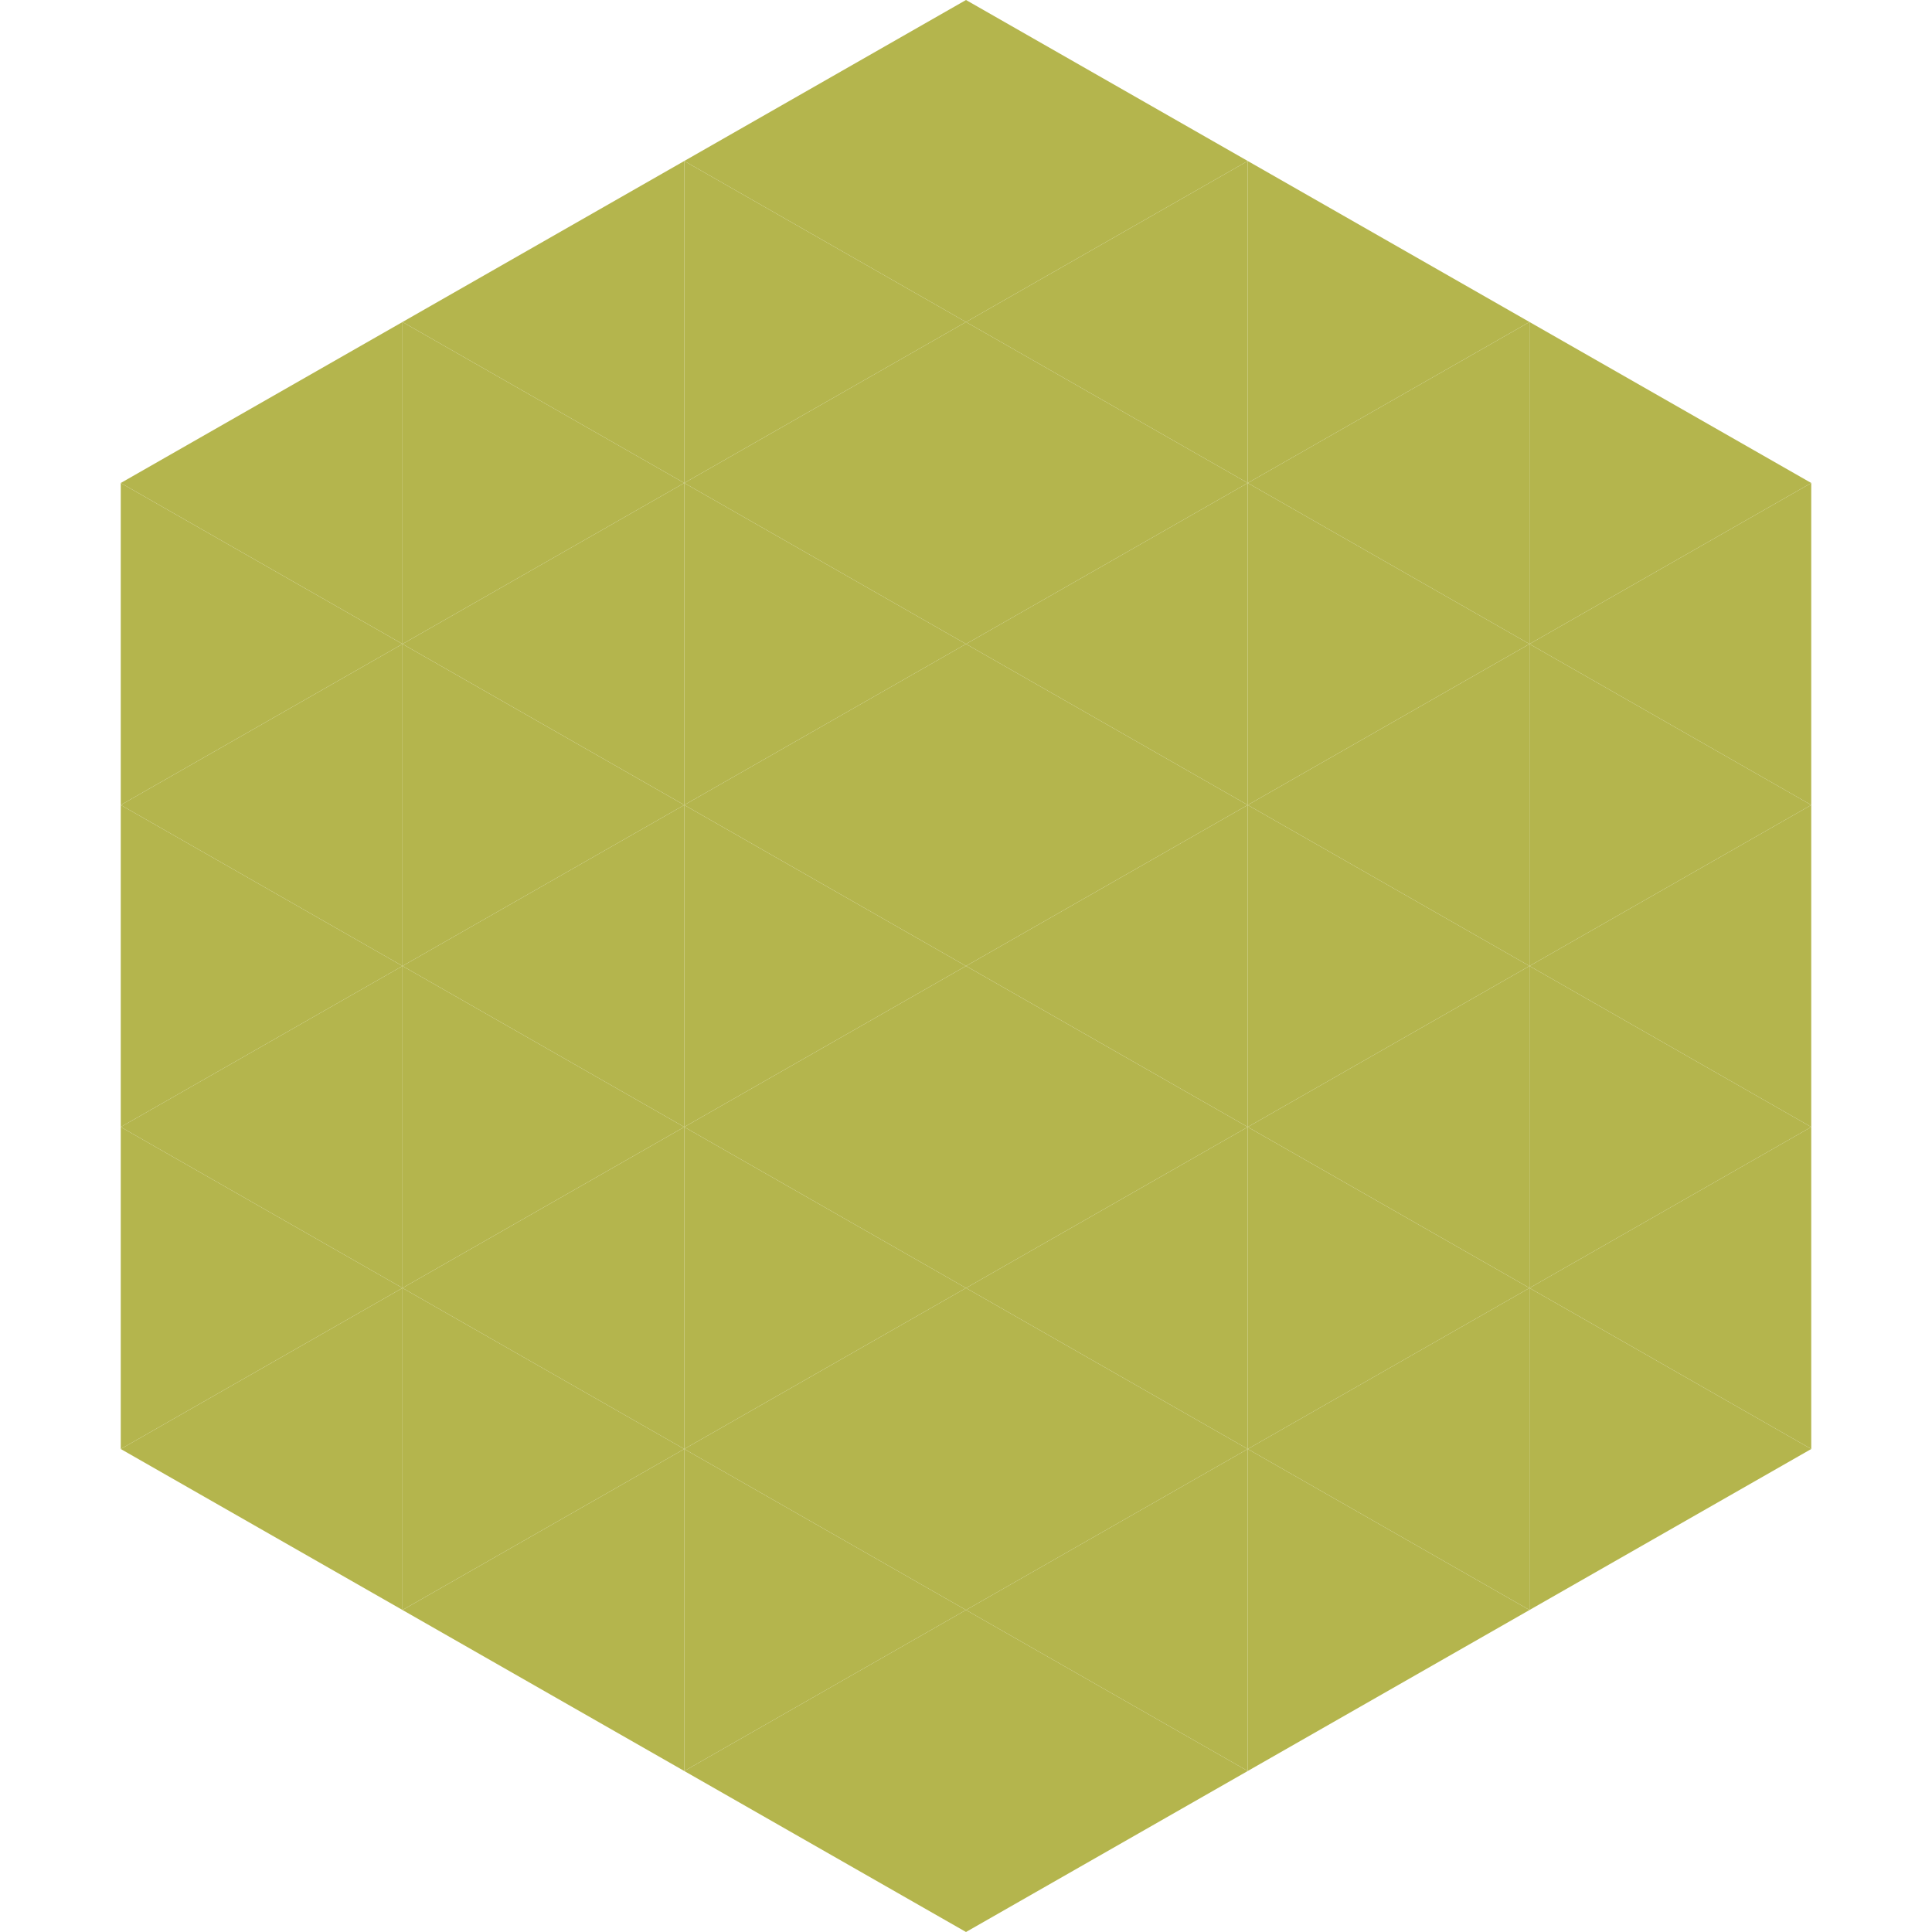
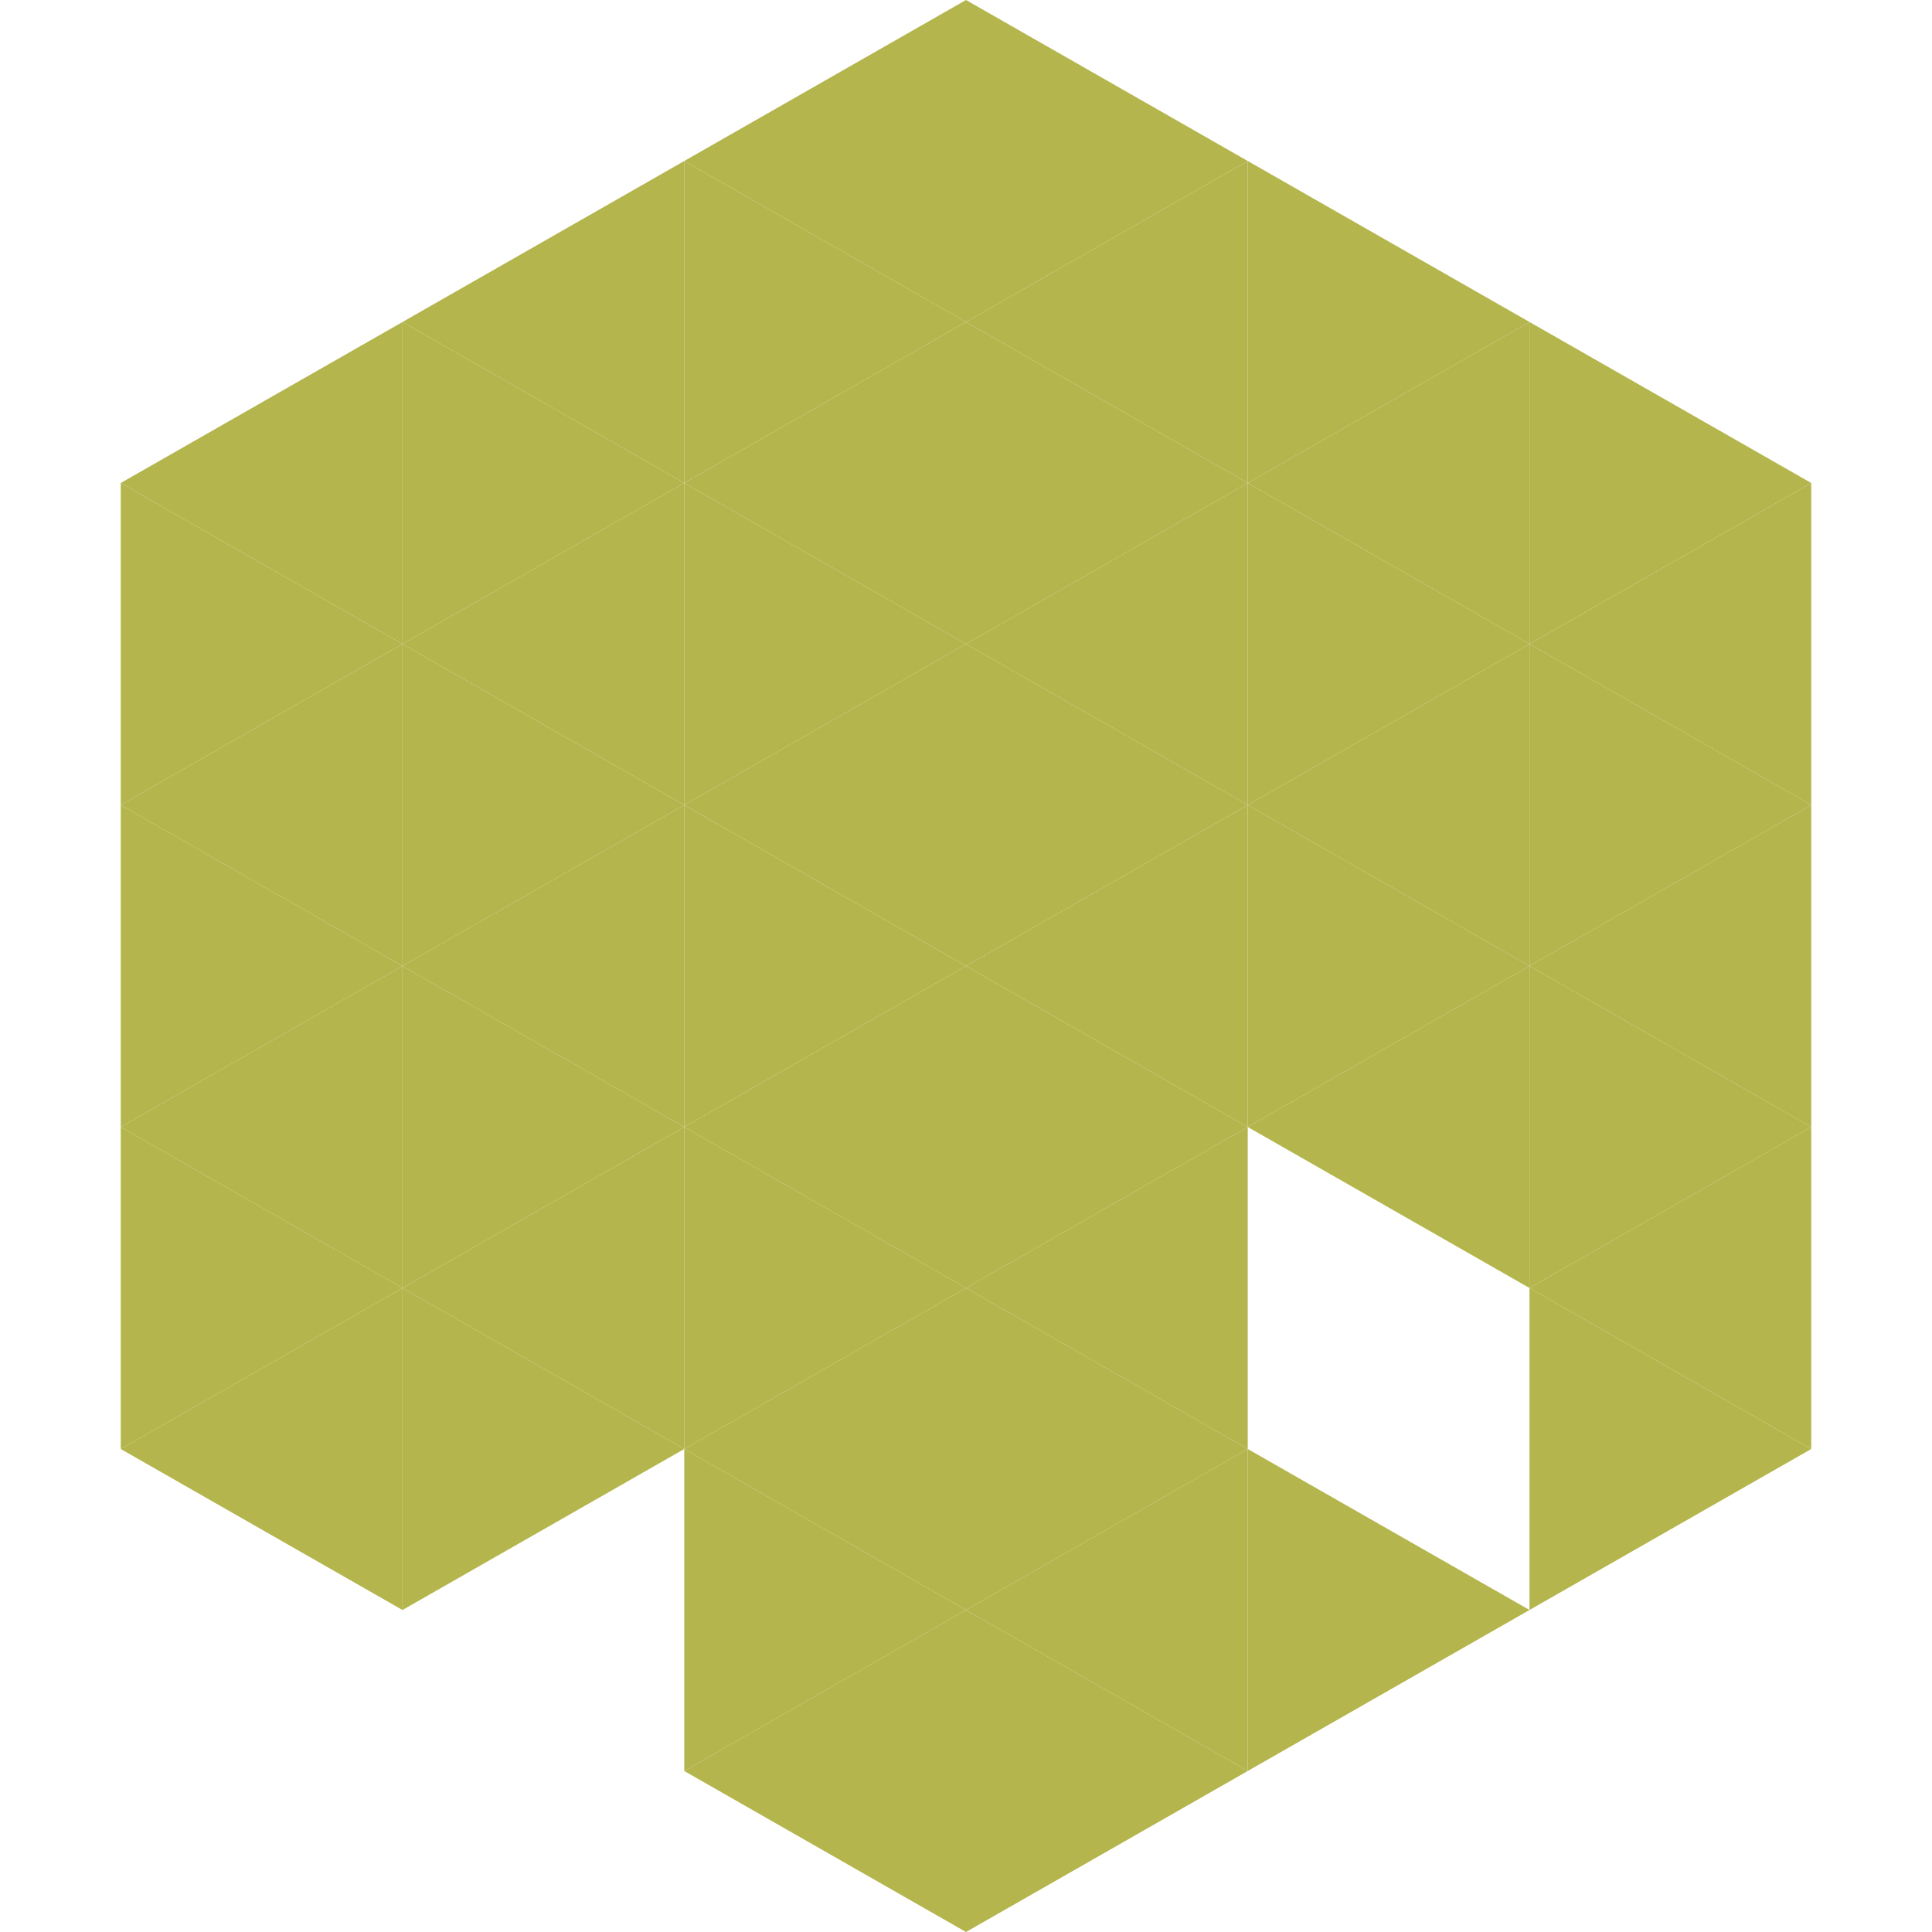
<svg xmlns="http://www.w3.org/2000/svg" width="240" height="240">
  <polygon points="50,40 15,60 50,80" style="fill:rgb(180,181,77)" />
  <polygon points="190,40 225,60 190,80" style="fill:rgb(180,181,77)" />
  <polygon points="15,60 50,80 15,100" style="fill:rgb(180,181,77)" />
  <polygon points="225,60 190,80 225,100" style="fill:rgb(180,181,77)" />
  <polygon points="50,80 15,100 50,120" style="fill:rgb(180,181,77)" />
  <polygon points="190,80 225,100 190,120" style="fill:rgb(180,181,77)" />
  <polygon points="15,100 50,120 15,140" style="fill:rgb(180,181,77)" />
  <polygon points="225,100 190,120 225,140" style="fill:rgb(180,181,77)" />
  <polygon points="50,120 15,140 50,160" style="fill:rgb(180,181,77)" />
  <polygon points="190,120 225,140 190,160" style="fill:rgb(180,181,77)" />
  <polygon points="15,140 50,160 15,180" style="fill:rgb(180,181,77)" />
  <polygon points="225,140 190,160 225,180" style="fill:rgb(180,181,77)" />
  <polygon points="50,160 15,180 50,200" style="fill:rgb(180,181,77)" />
  <polygon points="190,160 225,180 190,200" style="fill:rgb(180,181,77)" />
  <polygon points="15,180 50,200 15,220" style="fill:rgb(255,255,255); fill-opacity:0" />
  <polygon points="225,180 190,200 225,220" style="fill:rgb(255,255,255); fill-opacity:0" />
  <polygon points="50,0 85,20 50,40" style="fill:rgb(255,255,255); fill-opacity:0" />
  <polygon points="190,0 155,20 190,40" style="fill:rgb(255,255,255); fill-opacity:0" />
  <polygon points="85,20 50,40 85,60" style="fill:rgb(180,181,77)" />
  <polygon points="155,20 190,40 155,60" style="fill:rgb(180,181,77)" />
  <polygon points="50,40 85,60 50,80" style="fill:rgb(180,181,77)" />
  <polygon points="190,40 155,60 190,80" style="fill:rgb(180,181,77)" />
  <polygon points="85,60 50,80 85,100" style="fill:rgb(180,181,77)" />
  <polygon points="155,60 190,80 155,100" style="fill:rgb(180,181,77)" />
  <polygon points="50,80 85,100 50,120" style="fill:rgb(180,181,77)" />
  <polygon points="190,80 155,100 190,120" style="fill:rgb(180,181,77)" />
  <polygon points="85,100 50,120 85,140" style="fill:rgb(180,181,77)" />
  <polygon points="155,100 190,120 155,140" style="fill:rgb(180,181,77)" />
  <polygon points="50,120 85,140 50,160" style="fill:rgb(180,181,77)" />
  <polygon points="190,120 155,140 190,160" style="fill:rgb(180,181,77)" />
  <polygon points="85,140 50,160 85,180" style="fill:rgb(180,181,77)" />
-   <polygon points="155,140 190,160 155,180" style="fill:rgb(180,181,77)" />
  <polygon points="50,160 85,180 50,200" style="fill:rgb(180,181,77)" />
-   <polygon points="190,160 155,180 190,200" style="fill:rgb(180,181,77)" />
-   <polygon points="85,180 50,200 85,220" style="fill:rgb(180,181,77)" />
  <polygon points="155,180 190,200 155,220" style="fill:rgb(180,181,77)" />
  <polygon points="120,0 85,20 120,40" style="fill:rgb(180,181,77)" />
  <polygon points="120,0 155,20 120,40" style="fill:rgb(180,181,77)" />
  <polygon points="85,20 120,40 85,60" style="fill:rgb(180,181,77)" />
  <polygon points="155,20 120,40 155,60" style="fill:rgb(180,181,77)" />
  <polygon points="120,40 85,60 120,80" style="fill:rgb(180,181,77)" />
  <polygon points="120,40 155,60 120,80" style="fill:rgb(180,181,77)" />
  <polygon points="85,60 120,80 85,100" style="fill:rgb(180,181,77)" />
  <polygon points="155,60 120,80 155,100" style="fill:rgb(180,181,77)" />
  <polygon points="120,80 85,100 120,120" style="fill:rgb(180,181,77)" />
  <polygon points="120,80 155,100 120,120" style="fill:rgb(180,181,77)" />
  <polygon points="85,100 120,120 85,140" style="fill:rgb(180,181,77)" />
  <polygon points="155,100 120,120 155,140" style="fill:rgb(180,181,77)" />
  <polygon points="120,120 85,140 120,160" style="fill:rgb(180,181,77)" />
  <polygon points="120,120 155,140 120,160" style="fill:rgb(180,181,77)" />
  <polygon points="85,140 120,160 85,180" style="fill:rgb(180,181,77)" />
  <polygon points="155,140 120,160 155,180" style="fill:rgb(180,181,77)" />
  <polygon points="120,160 85,180 120,200" style="fill:rgb(180,181,77)" />
  <polygon points="120,160 155,180 120,200" style="fill:rgb(180,181,77)" />
  <polygon points="85,180 120,200 85,220" style="fill:rgb(180,181,77)" />
  <polygon points="155,180 120,200 155,220" style="fill:rgb(180,181,77)" />
  <polygon points="120,200 85,220 120,240" style="fill:rgb(180,181,77)" />
  <polygon points="120,200 155,220 120,240" style="fill:rgb(180,181,77)" />
  <polygon points="85,220 120,240 85,260" style="fill:rgb(255,255,255); fill-opacity:0" />
  <polygon points="155,220 120,240 155,260" style="fill:rgb(255,255,255); fill-opacity:0" />
</svg>